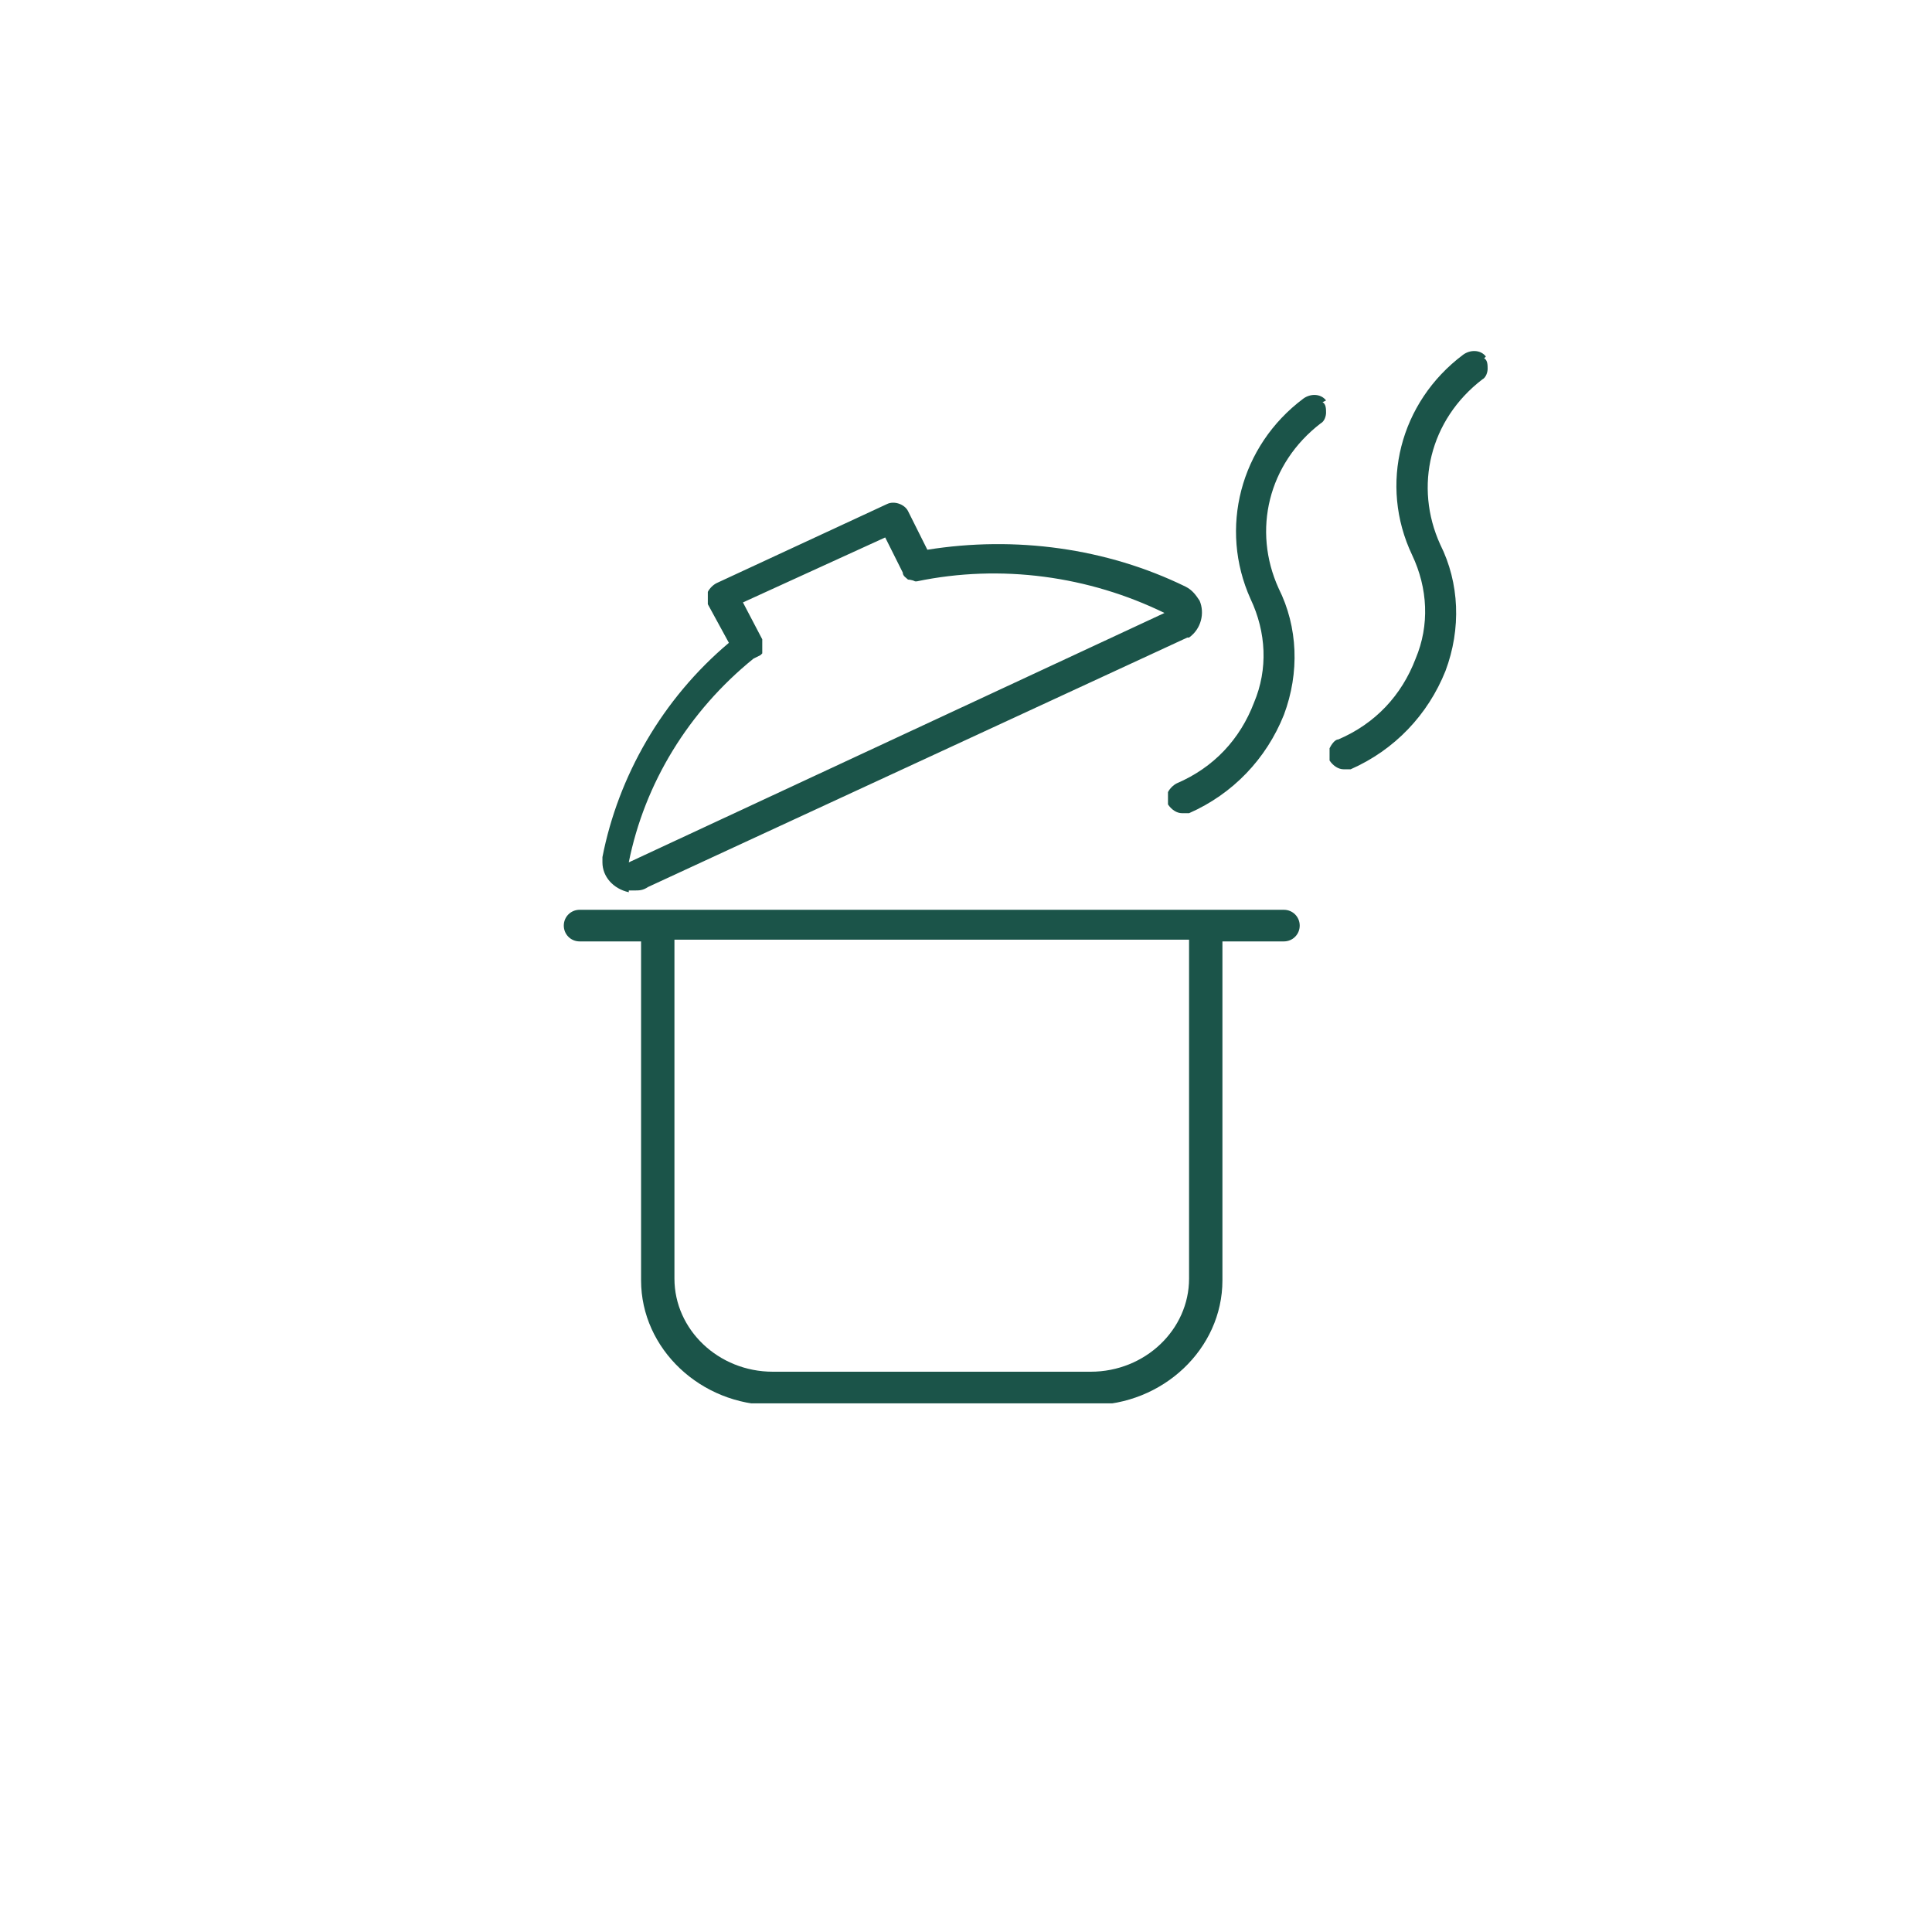
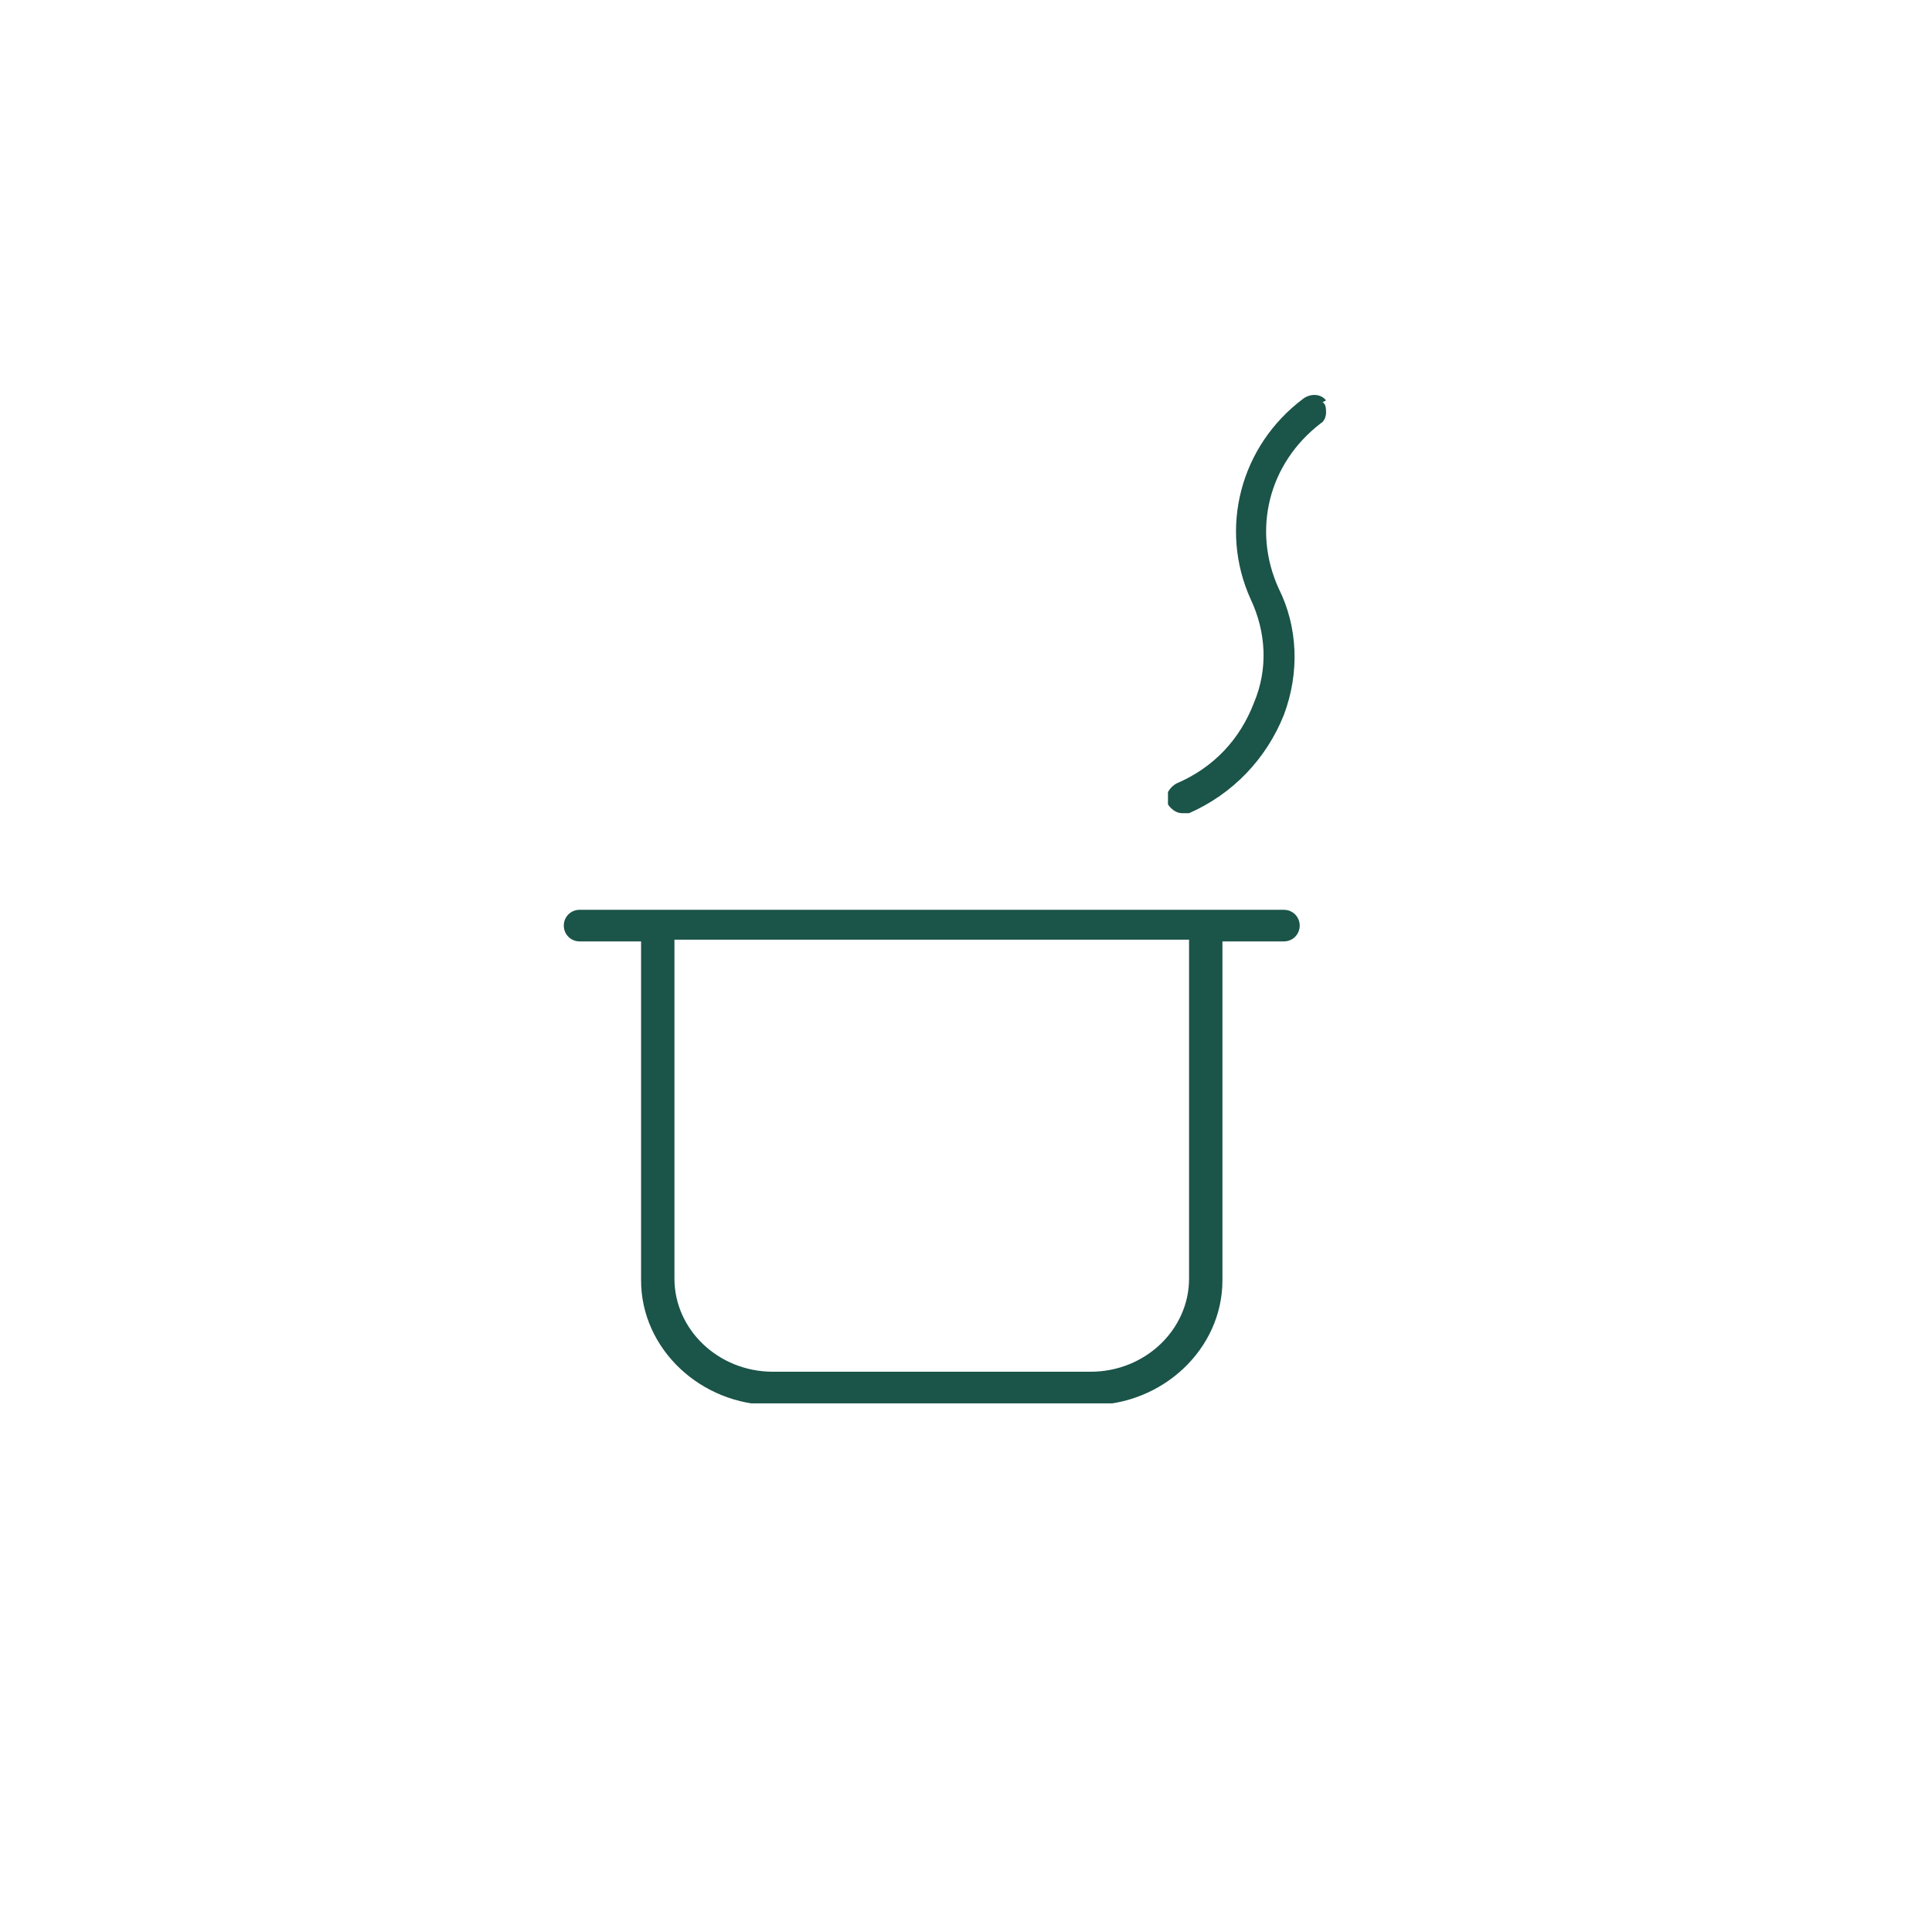
<svg xmlns="http://www.w3.org/2000/svg" version="1.1" viewBox="0 0 110 110">
  <defs>
    <style>
      .cls-1 {
        fill: none;
      }

      .cls-2 {
        fill: #1b5449;
      }

      .cls-3 {
        clip-path: url(#clippath);
      }
    </style>
    <clipPath id="clippath">
      <rect class="cls-1" x="32" y="20" width="52.8" height="59.9" />
    </clipPath>
  </defs>
  <g>
    <g id="Layer_1">
      <g class="cls-3">
        <g>
          <path class="cls-2" d="M73.1,51.8h-40.1c-.5,0-.9.4-.9.9s.4.9.9.9h3.5v19.3c0,3.9,3.4,7.1,7.5,7.1h18.1c4.1,0,7.5-3.2,7.5-7.1v-19.3h3.5c.5,0,.9-.4.9-.9s-.4-.9-.9-.9h0ZM67.7,53.5v19.3c0,2.9-2.5,5.3-5.6,5.3h-18.1c-3.1,0-5.6-2.4-5.6-5.3v-19.3h29.4Z" />
-           <path class="cls-2" d="M35.8,50.7c0,0,.2,0,.3,0,.3,0,.5,0,.8-.2l30.7-14.2h0s0,0,.1,0c0,0,0,0,0,0h0s0,0,0,0c.7-.5.9-1.4.6-2.1-.2-.3-.4-.6-.8-.8h0c-4.5-2.2-9.7-2.9-14.7-2.1l-1.1-2.2c-.2-.4-.8-.6-1.2-.4l-9.7,4.5c-.2.1-.4.3-.5.5,0,.2,0,.5,0,.7l1.2,2.2c-3.8,3.2-6.3,7.6-7.2,12.2,0,.1,0,.2,0,.3,0,.8.6,1.5,1.5,1.7h0ZM43.3,37.3h0s0,0,0,0c0,0,0,0,.1-.1,0,0,0,0,0-.1,0,0,0-.1,0-.2,0,0,0-.1,0-.2s0-.1,0-.2c0,0,0-.1,0-.1l-1.1-2.1,8.1-3.7,1,2h0c0,.2.2.3.3.4,0,0,.2,0,.4.1,0,0,0,0,0,0h0s0,0,.1,0c4.8-1,9.8-.3,14.1,1.8l-30.5,14.2c.9-4.5,3.4-8.6,7.1-11.6Z" />
          <path class="cls-2" d="M75.5,22.8c-.3-.4-.9-.4-1.3-.1-3.6,2.7-4.8,7.4-3,11.4.9,1.9,1,4,.2,5.9-.8,2.1-2.3,3.7-4.4,4.6-.2.1-.4.3-.5.5,0,.2,0,.5,0,.7.2.3.5.5.8.5s.3,0,.4,0c2.5-1.1,4.4-3.1,5.4-5.6.9-2.4.8-5-.3-7.2-1.5-3.3-.6-7.1,2.4-9.4.2-.1.3-.4.3-.6,0-.2,0-.5-.2-.6h0Z" />
-           <path class="cls-2" d="M84.6,20.3c-.3-.4-.9-.4-1.3-.1-3.6,2.7-4.8,7.4-2.9,11.4.9,1.9,1,4,.2,5.9-.8,2.1-2.3,3.7-4.4,4.6-.2,0-.4.3-.5.5,0,.2,0,.5,0,.7.2.3.5.5.8.5s.3,0,.4,0c2.5-1.1,4.4-3.1,5.4-5.6.9-2.4.8-5-.3-7.2-1.5-3.3-.6-7.1,2.4-9.4.2-.1.3-.4.3-.6,0-.2,0-.5-.2-.6h0Z" />
        </g>
      </g>
    </g>
  </g>
</svg>